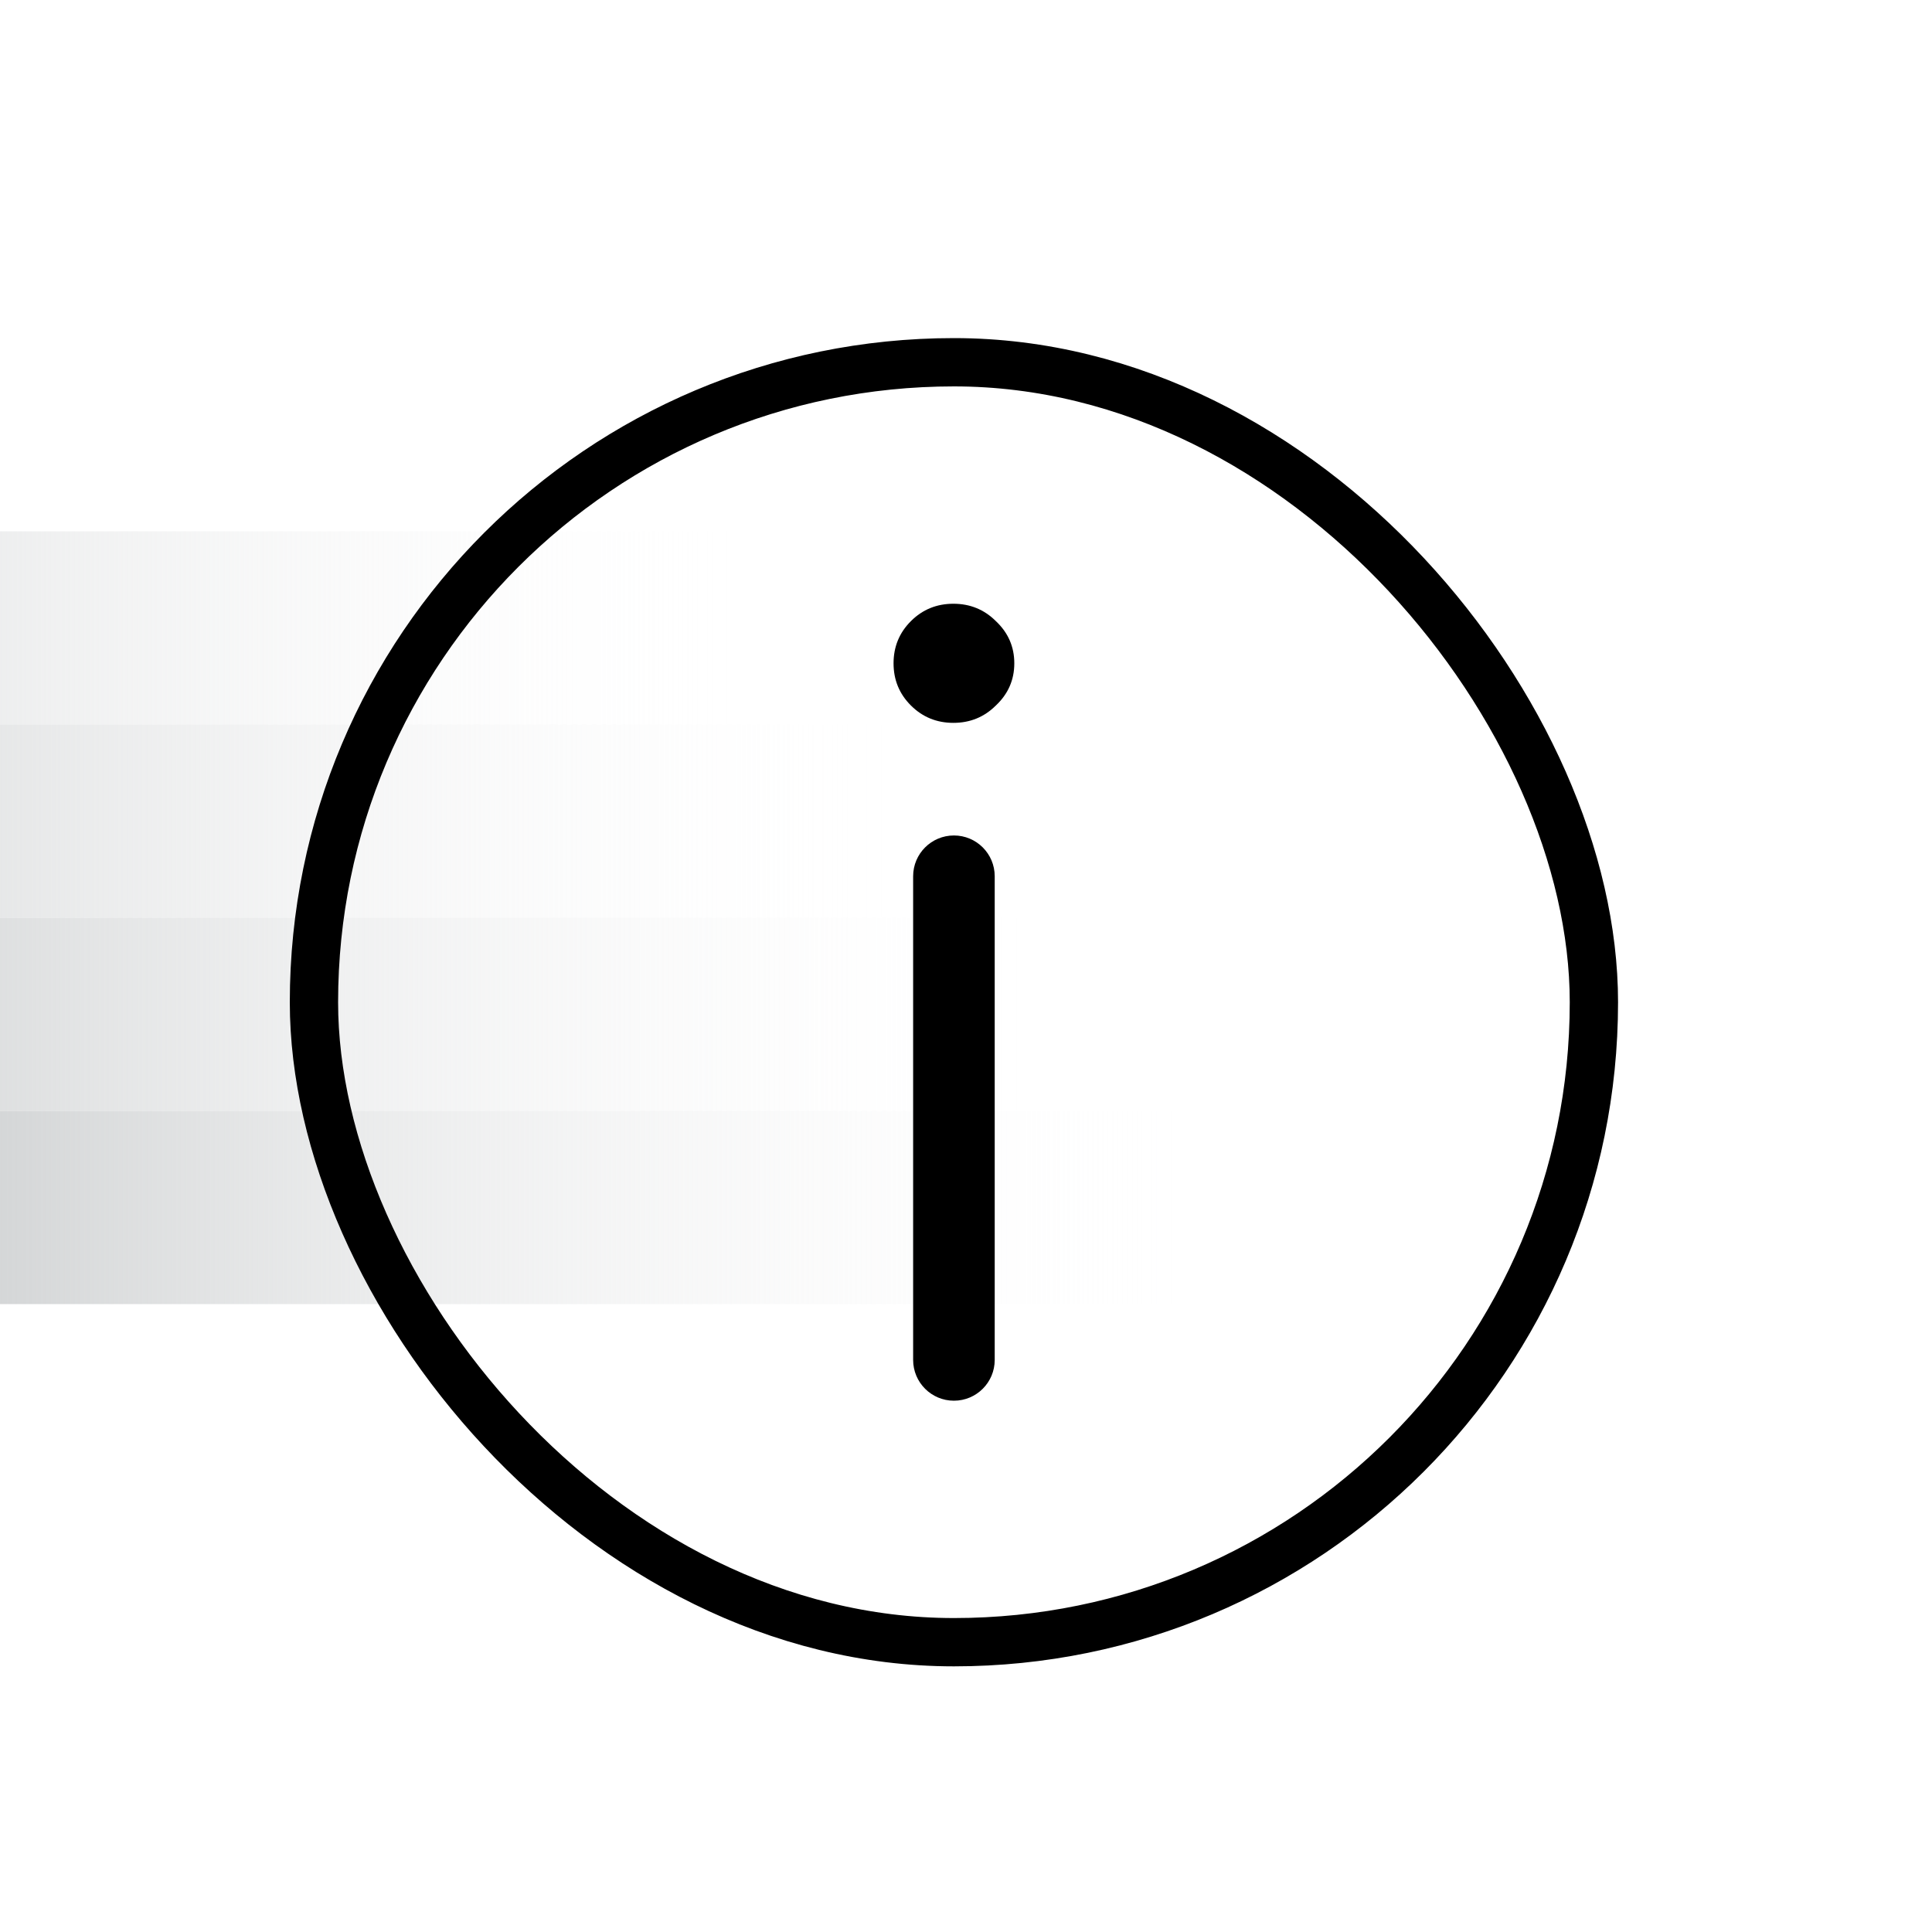
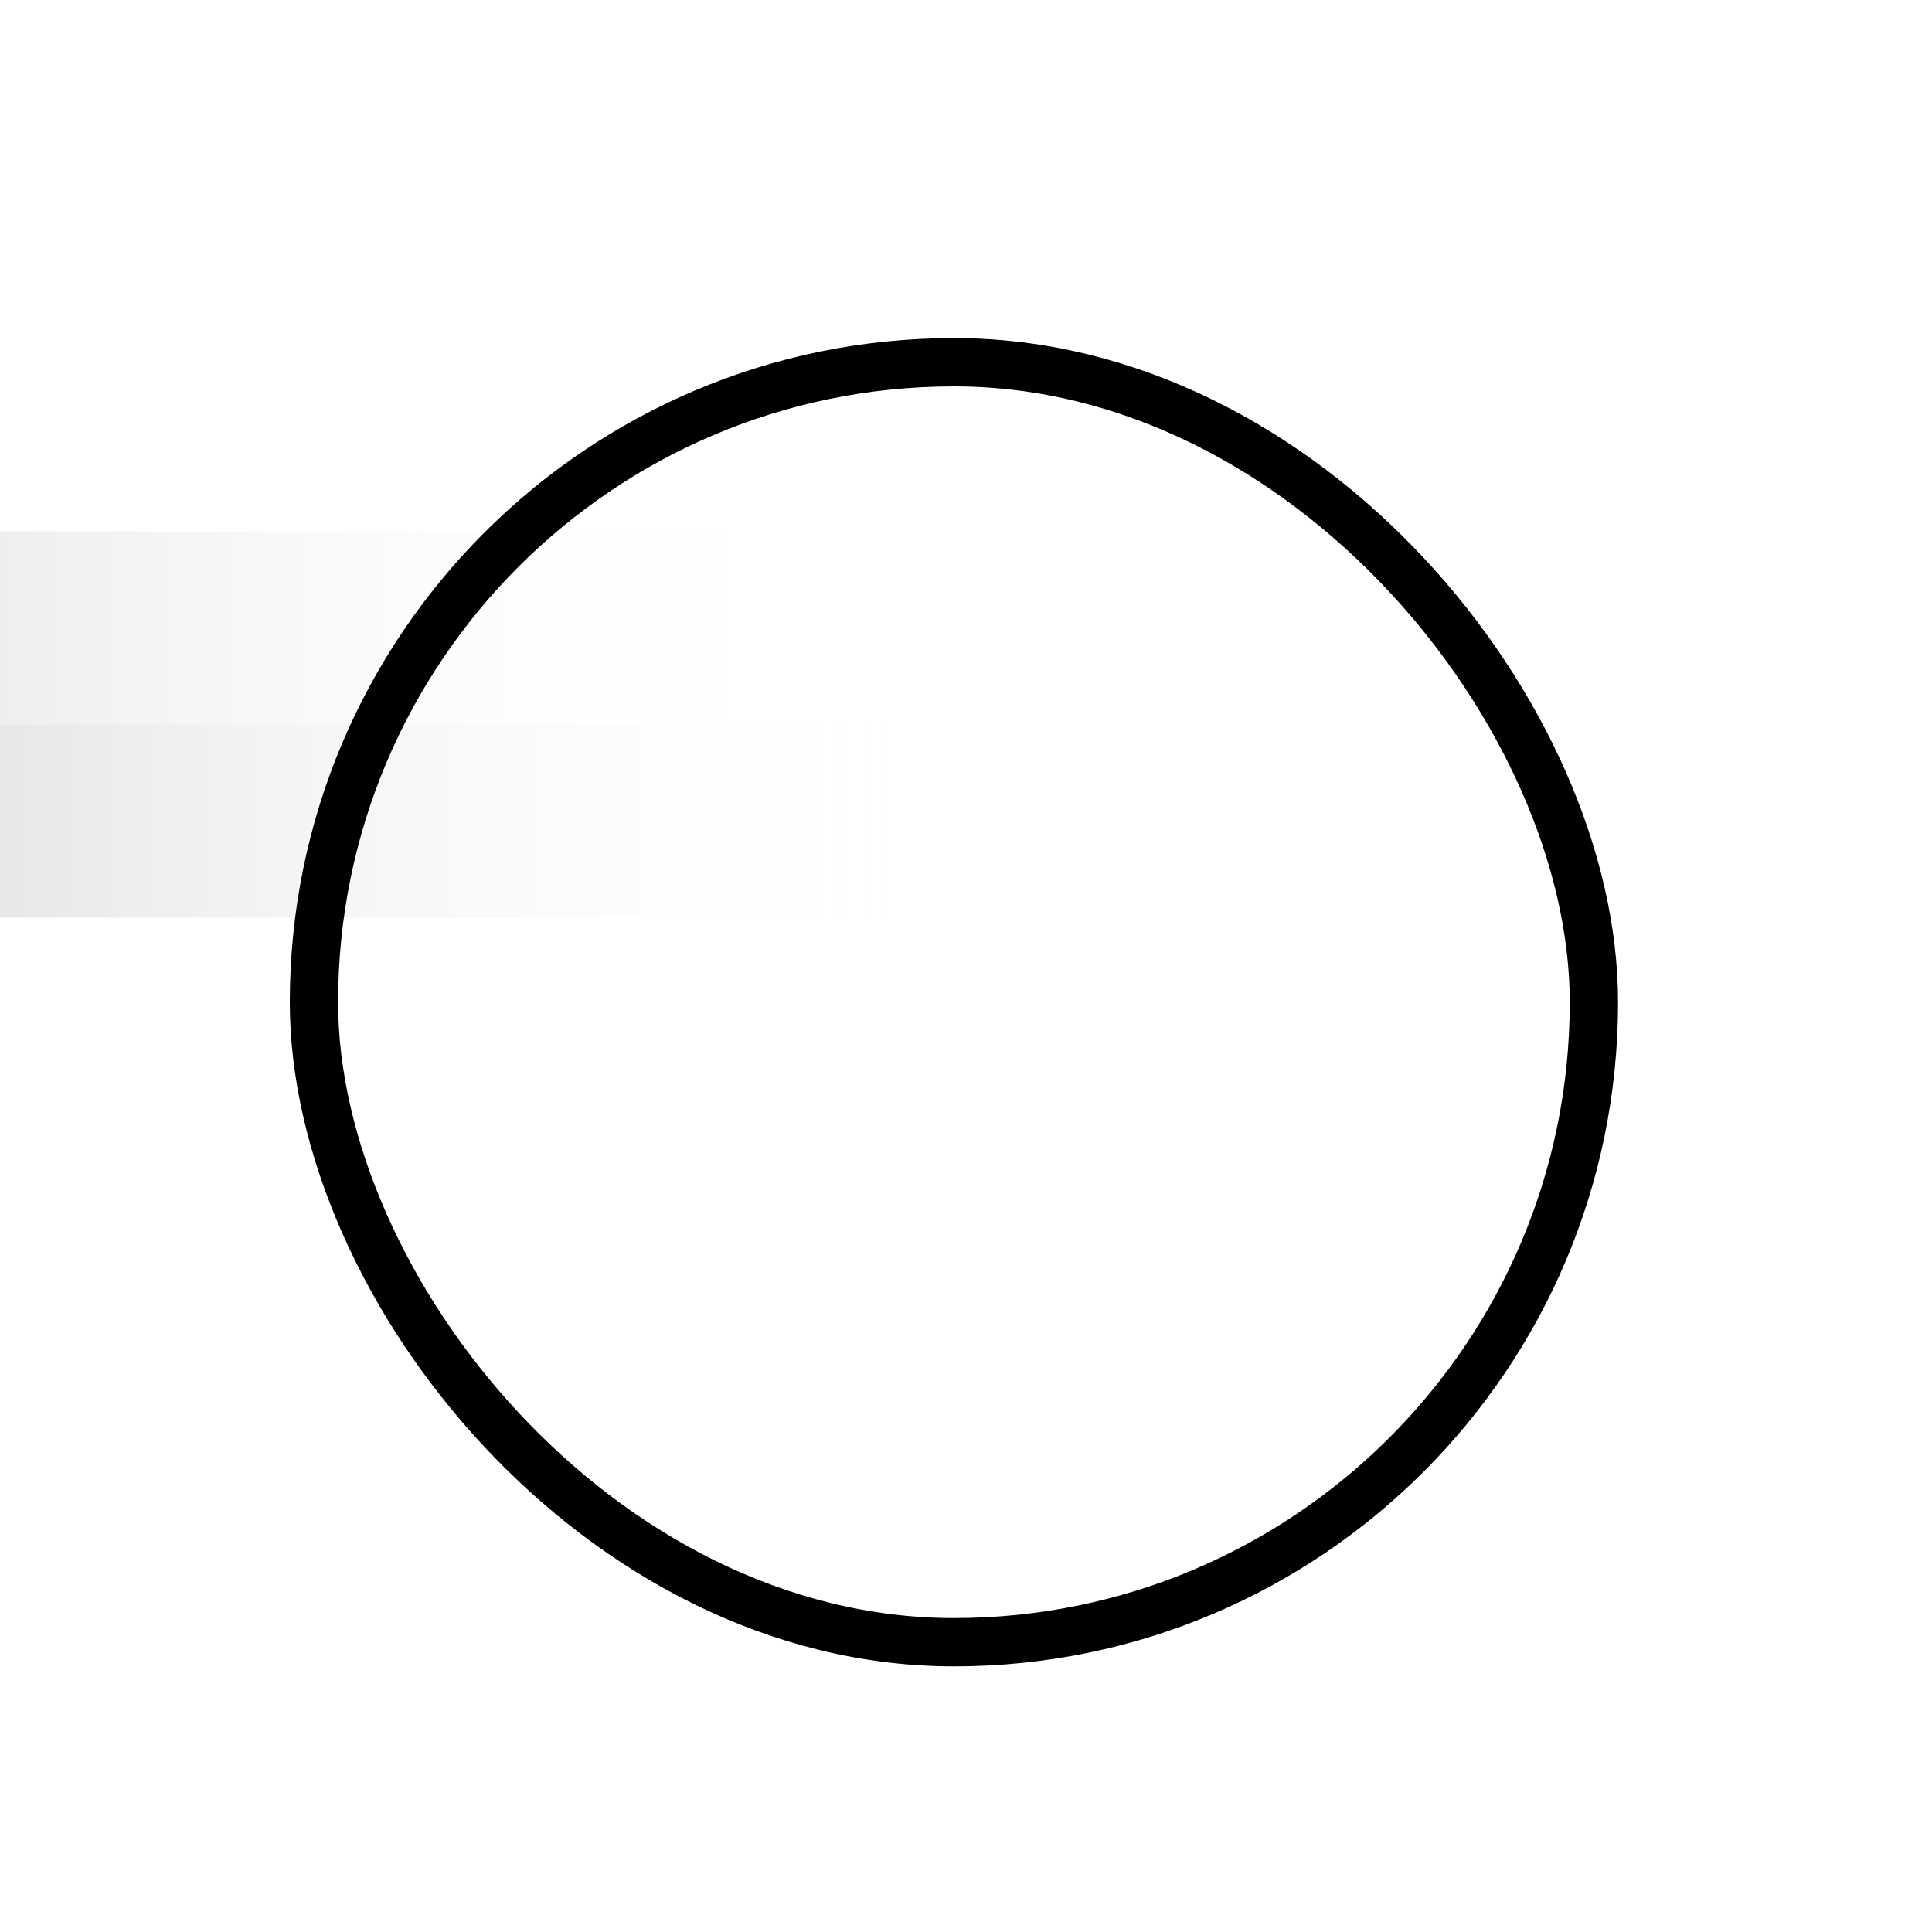
<svg xmlns="http://www.w3.org/2000/svg" width="80" height="80" viewBox="0 0 80 80" fill="none">
  <g clip-path="url(#clip0_2577_66495)">
    <rect x="-19" y="22" width="51" height="8" fill="url(#paint0_linear_2577_66495)" />
    <rect x="-13" y="30" width="51" height="8" fill="url(#paint1_linear_2577_66495)" />
-     <rect x="-7" y="38" width="51" height="8" fill="url(#paint2_linear_2577_66495)" />
-     <rect x="-1" y="46" width="51" height="8" fill="url(#paint3_linear_2577_66495)" />
  </g>
  <rect x="13" y="15" width="53" height="53" rx="26.5" stroke="black" stroke-width="2" />
-   <path d="M37 27.466C37 26.779 37.24 26.196 37.721 25.717C38.201 25.239 38.787 25 39.477 25C40.168 25 40.754 25.239 41.234 25.717C41.745 26.196 42 26.779 42 27.466C42 28.154 41.745 28.736 41.234 29.215C40.754 29.693 40.168 29.932 39.477 29.932C38.787 29.932 38.201 29.693 37.721 29.215C37.24 28.736 37 28.154 37 27.466ZM39.5 34.595C40.433 34.595 41.189 35.351 41.189 36.284V56.311C41.189 57.244 40.433 58 39.5 58C38.567 58 37.811 57.244 37.811 56.311V36.284C37.811 35.351 38.567 34.595 39.5 34.595Z" fill="black" />
  <defs>
    <linearGradient id="paint0_linear_2577_66495" x1="-19" y1="26" x2="32" y2="26" gradientUnits="userSpaceOnUse">
      <stop stop-color="#D3D5D6" />
      <stop offset="1" stop-color="white" stop-opacity="0" />
    </linearGradient>
    <linearGradient id="paint1_linear_2577_66495" x1="-13" y1="34" x2="38" y2="34" gradientUnits="userSpaceOnUse">
      <stop stop-color="#D3D5D6" />
      <stop offset="1" stop-color="white" stop-opacity="0" />
    </linearGradient>
    <linearGradient id="paint2_linear_2577_66495" x1="-7" y1="42" x2="44" y2="42" gradientUnits="userSpaceOnUse">
      <stop stop-color="#D3D5D6" />
      <stop offset="1" stop-color="white" stop-opacity="0" />
    </linearGradient>
    <linearGradient id="paint3_linear_2577_66495" x1="-1" y1="50" x2="50" y2="50" gradientUnits="userSpaceOnUse">
      <stop stop-color="#D3D5D6" />
      <stop offset="1" stop-color="white" stop-opacity="0" />
    </linearGradient>
    <clipPath id="clip0_2577_66495">
      <rect width="80" height="38" fill="white" transform="translate(0 22)" />
    </clipPath>
  </defs>
</svg>